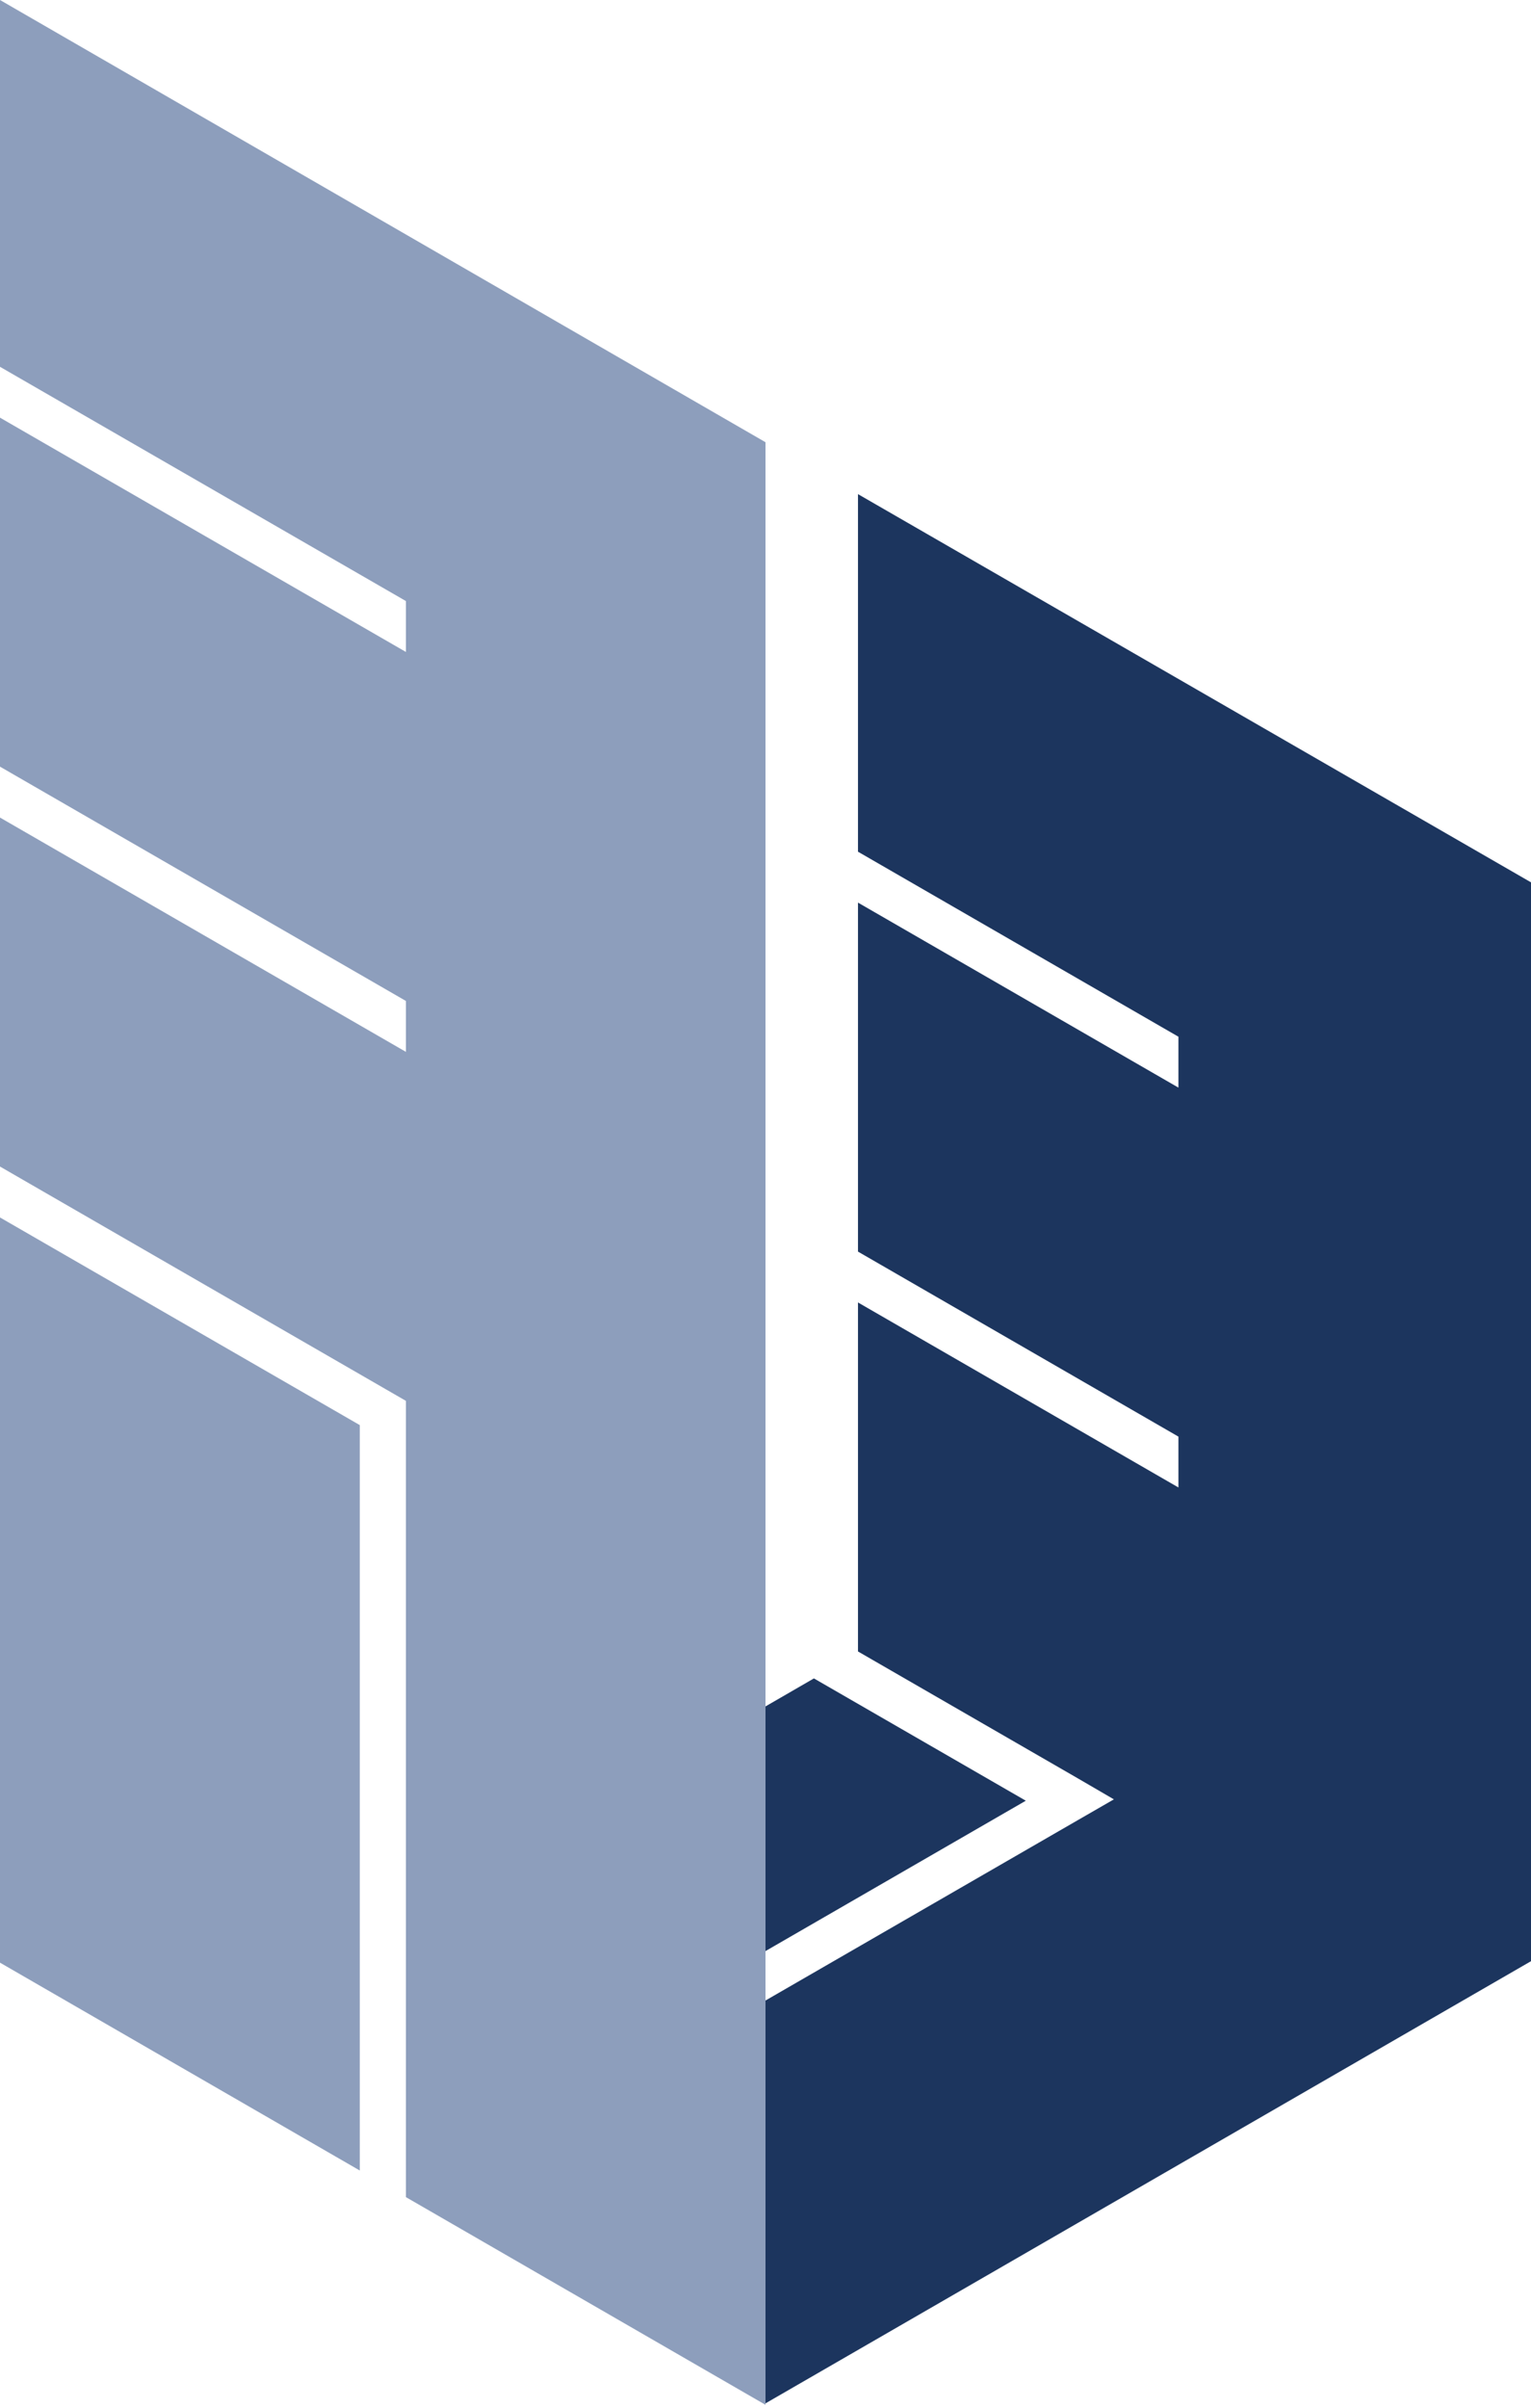
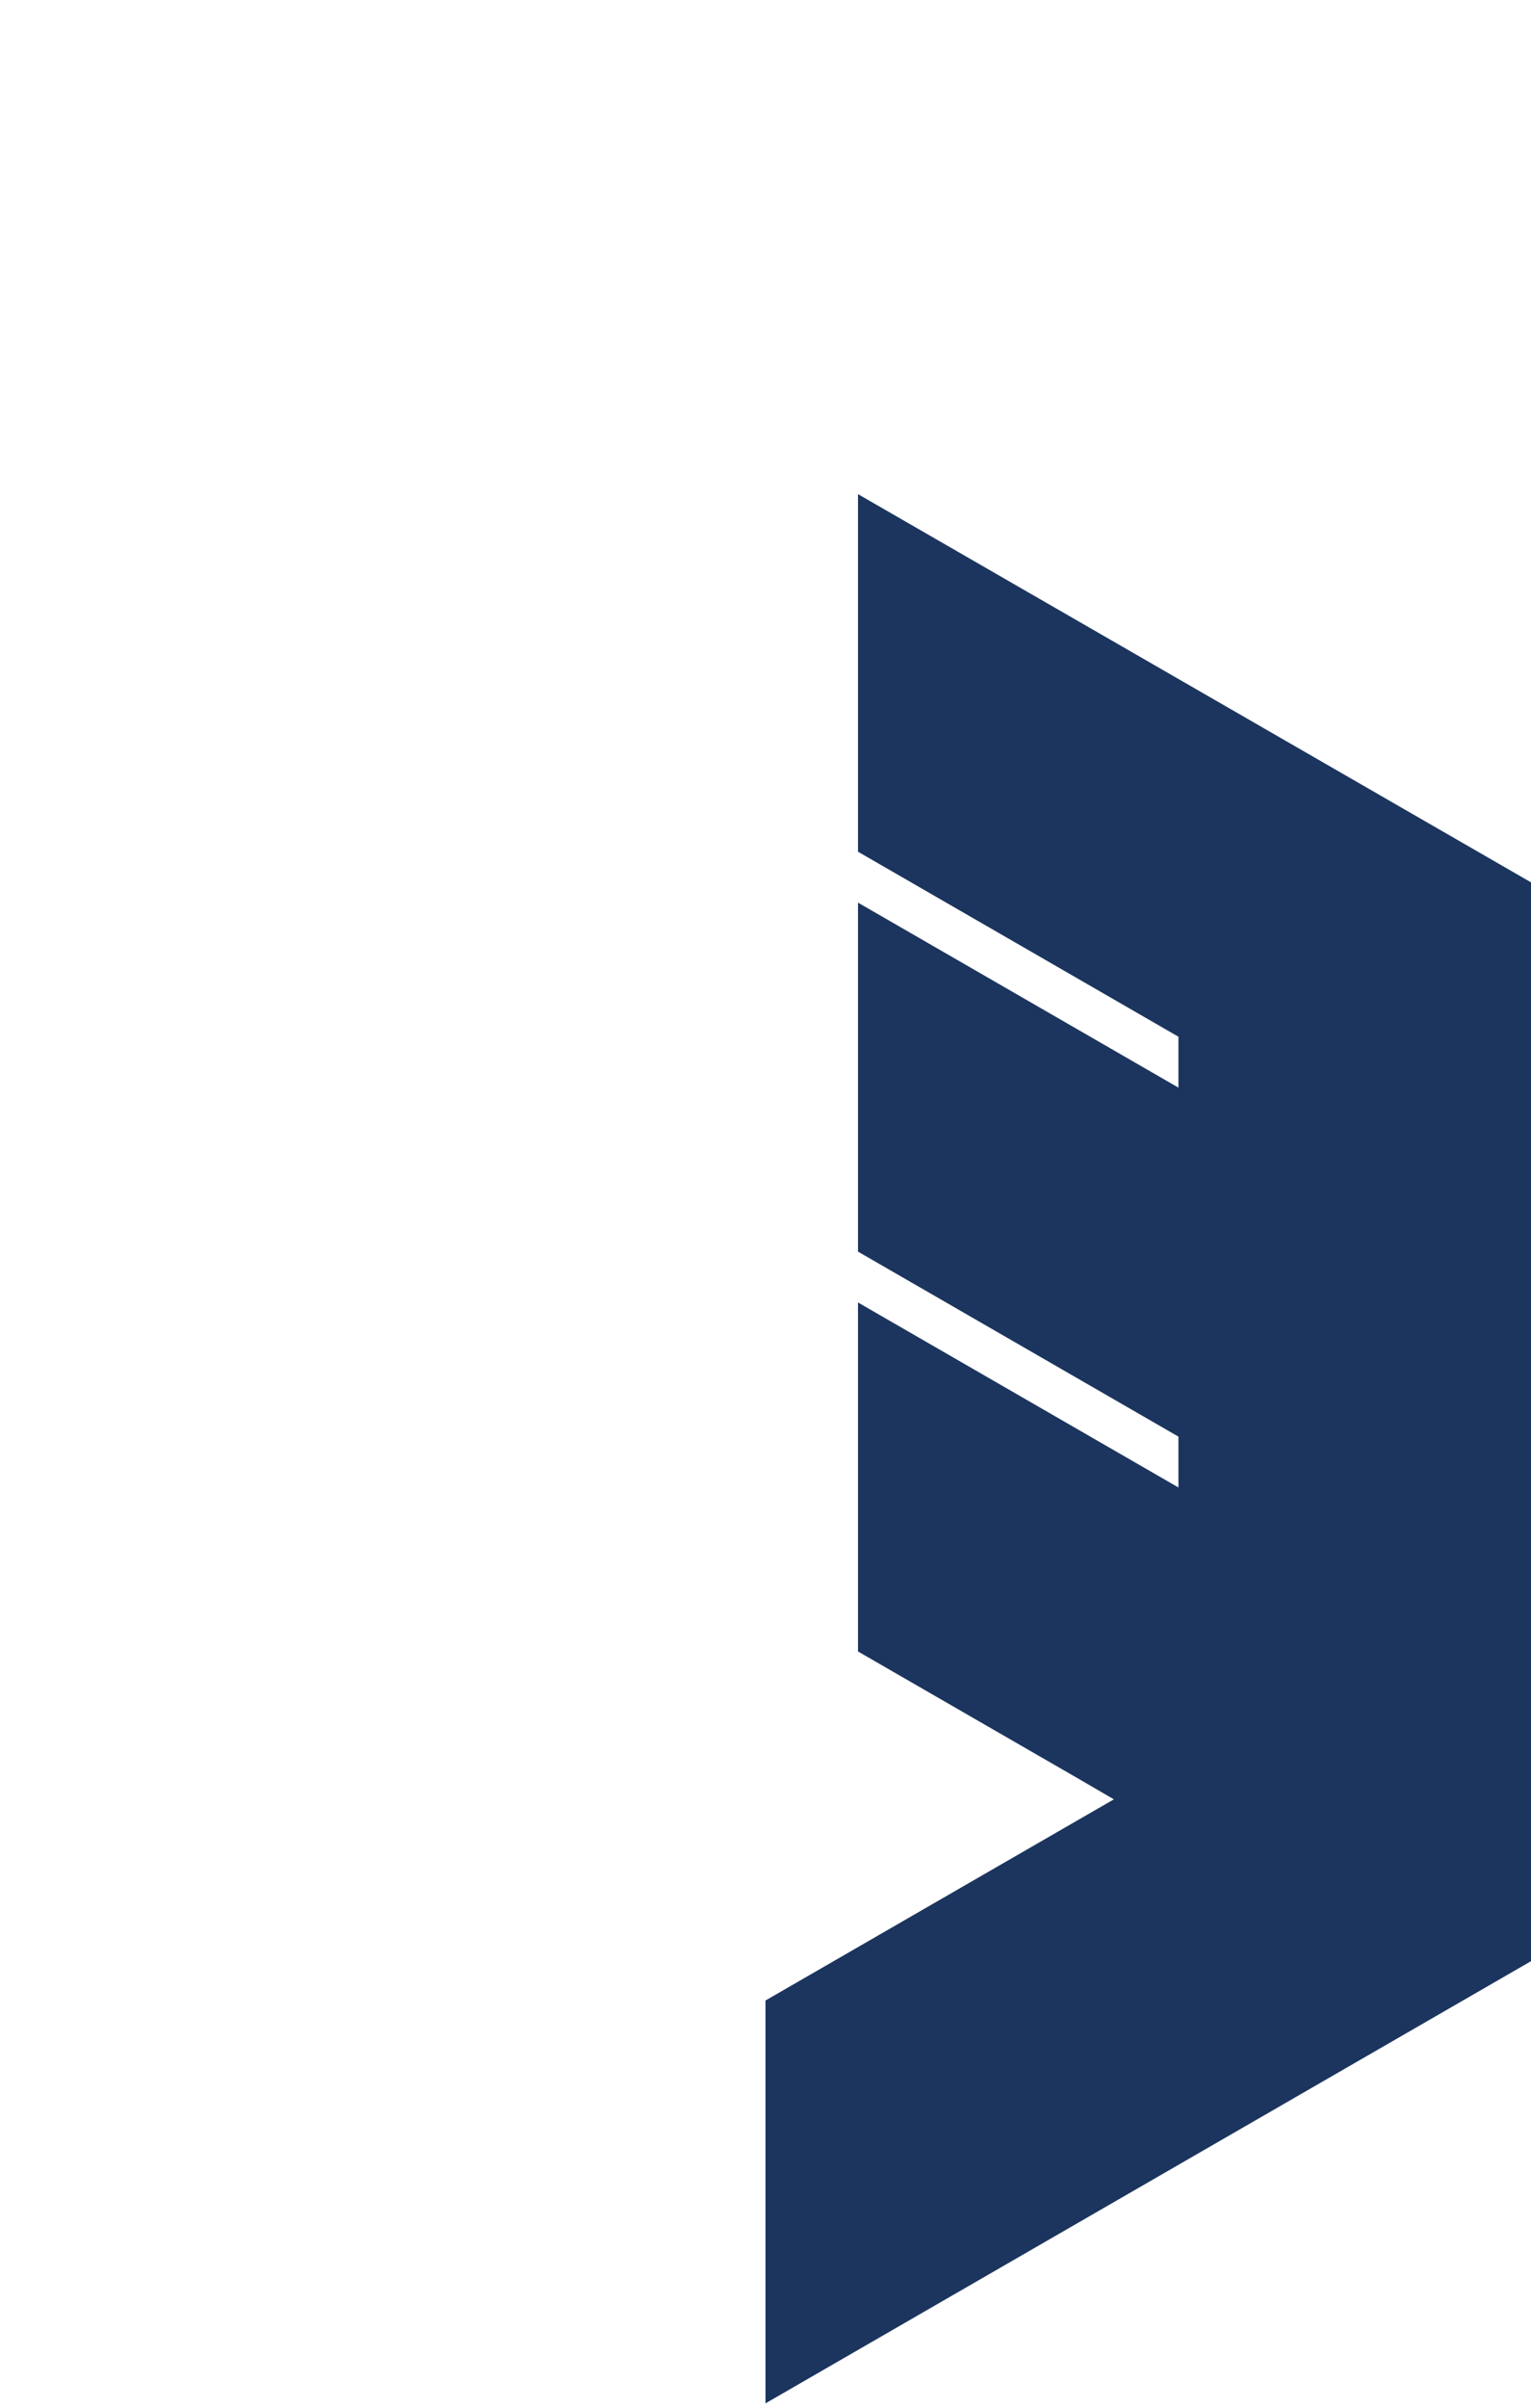
<svg xmlns="http://www.w3.org/2000/svg" width="465" height="731" viewBox="0 0 465 731" fill="none">
  <path d="M465 267.846V595.346L232.5 729.573V607.282L327.288 552.568L338.312 546.217L327.288 539.802L260.59 501.323V395.381L357.918 451.543V436.106L260.59 379.944V274.001L357.918 330.164V314.711L260.59 258.548V150L465 267.846Z" fill="#1C355E" />
-   <path d="M311.558 546.631L232.5 592.274V518.004L247.204 509.504L311.558 546.631Z" fill="#1C355E" />
-   <path d="M109.281 432.612V658.892L0 595.792V369.577L109.281 432.612Z" fill="#8D9EBC" />
-   <path d="M232.5 134.244V730.019L123.285 666.968V425.251L0 354.124V248.181L123.285 319.309V303.856L0 232.728V126.786L123.285 197.913V182.46L0 111.349V0L232.5 134.244Z" fill="#8D9EBC" />
</svg>